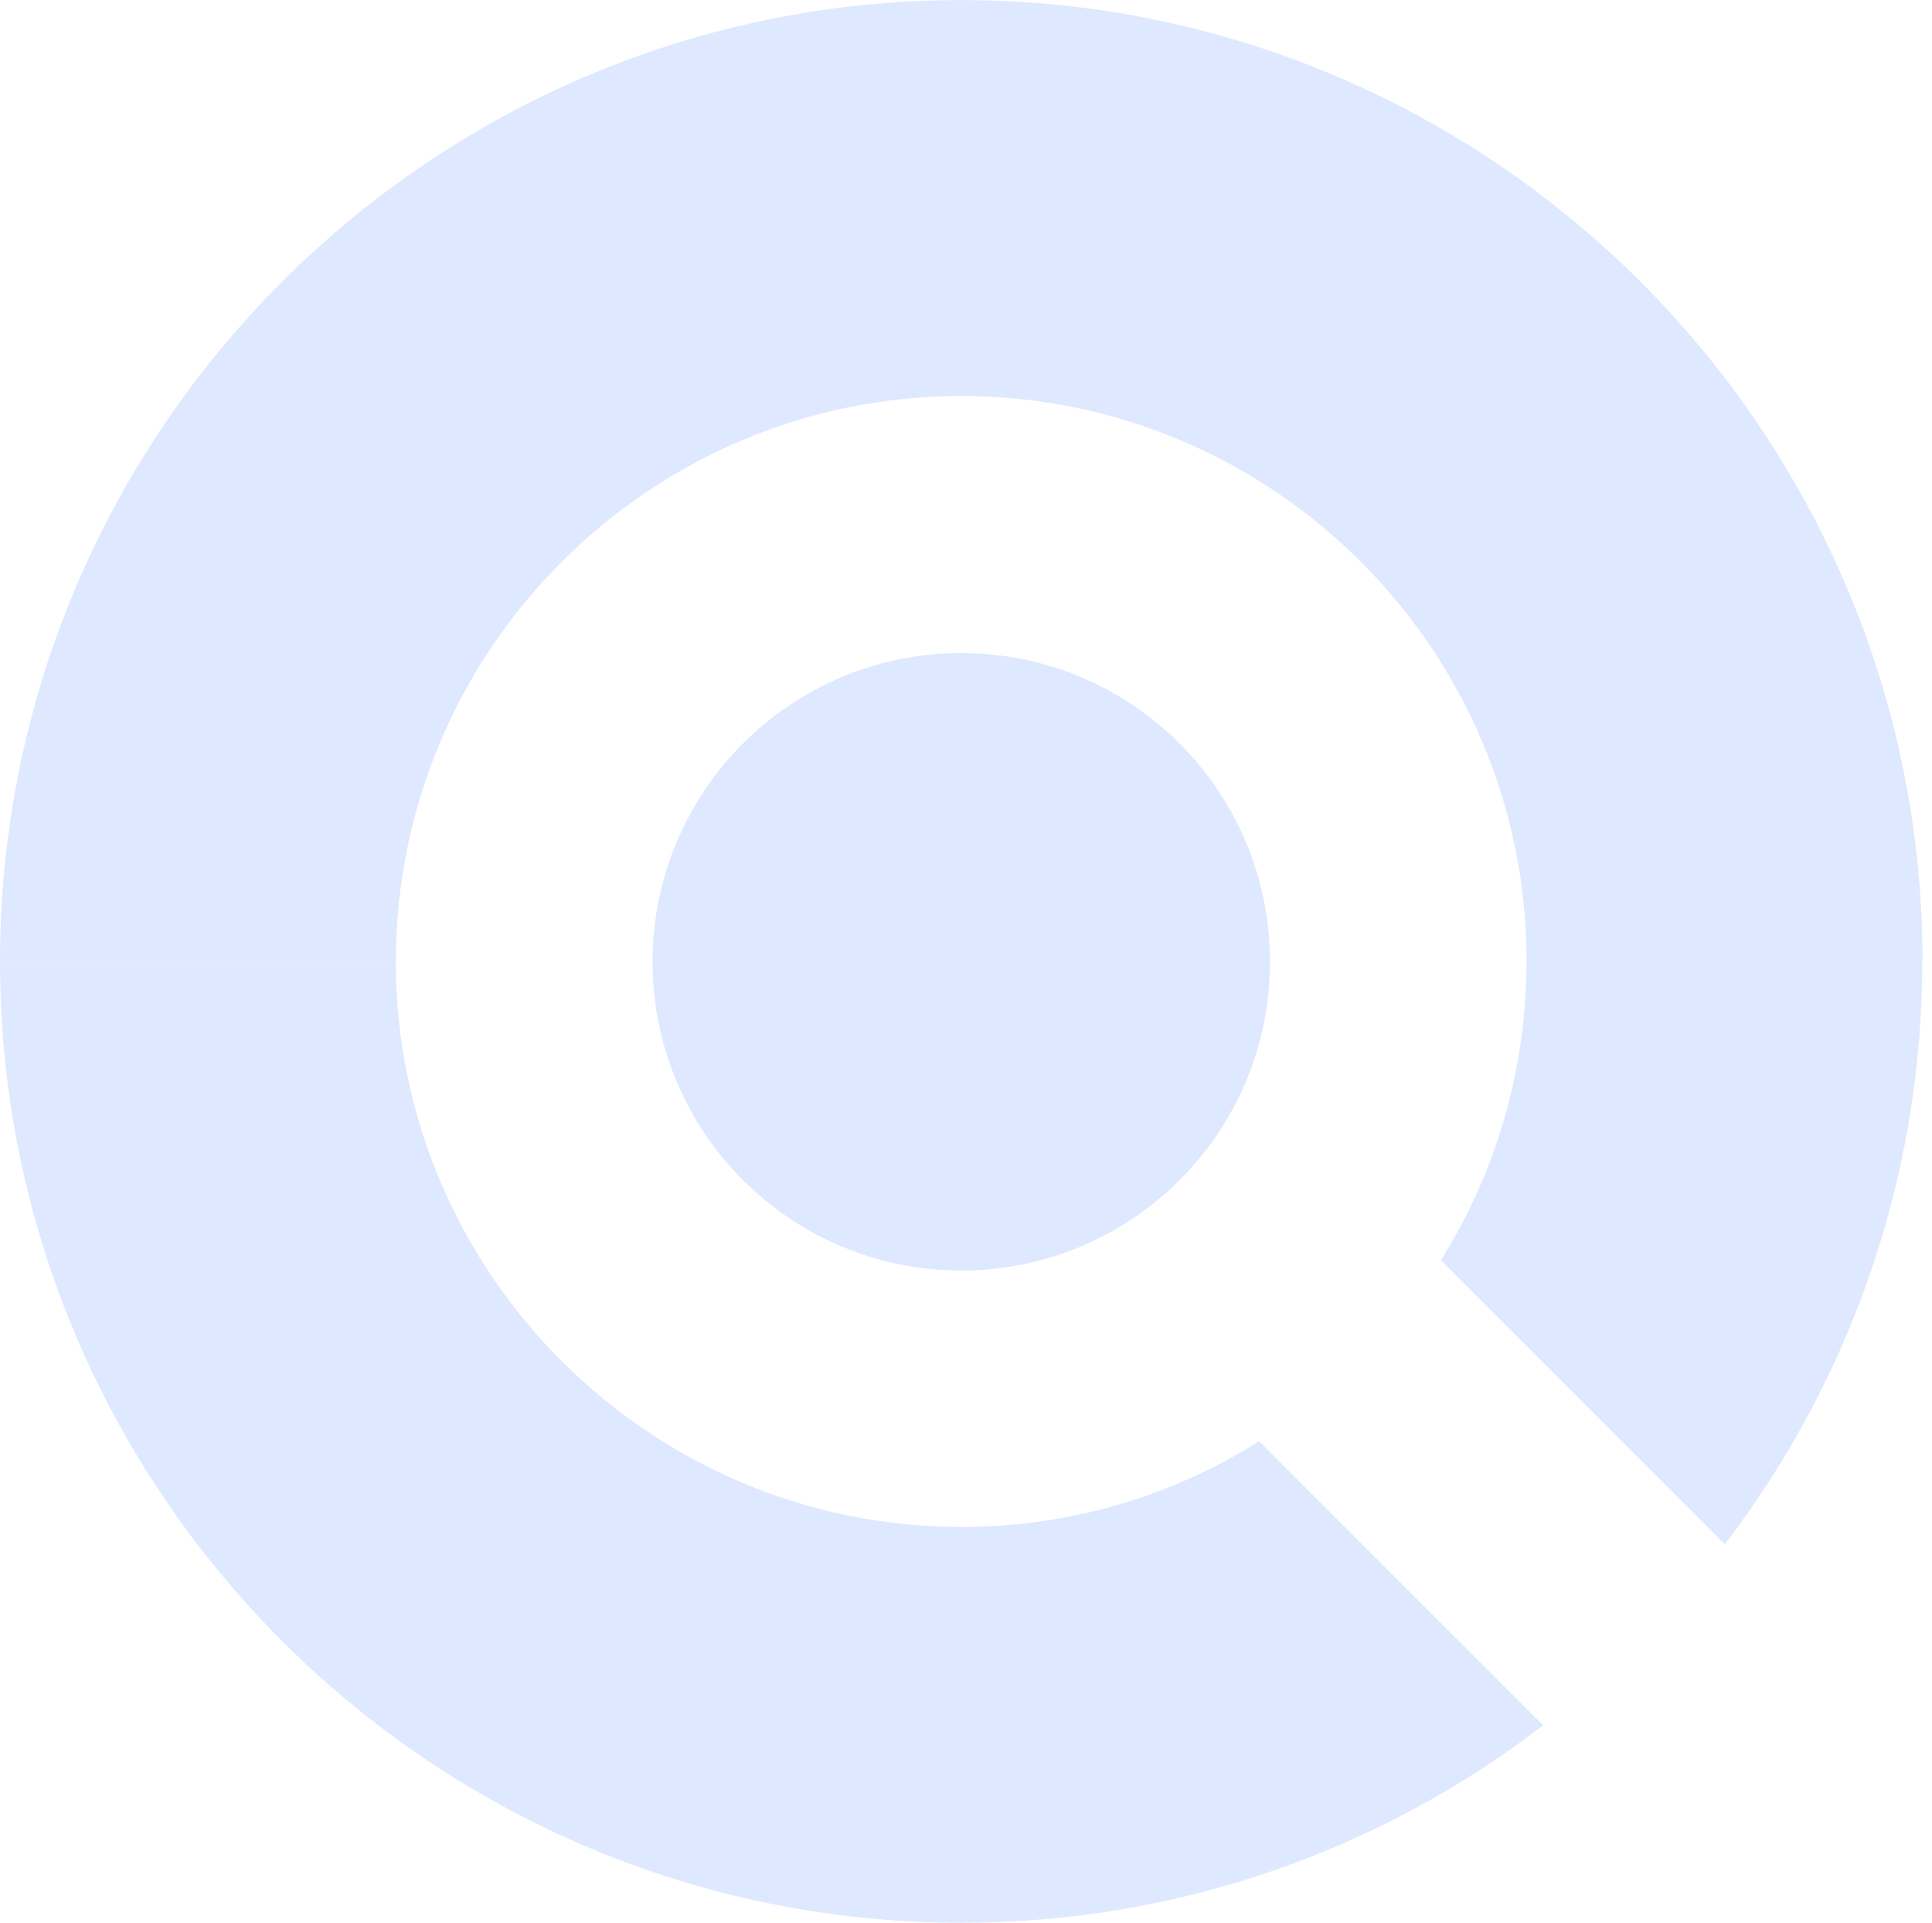
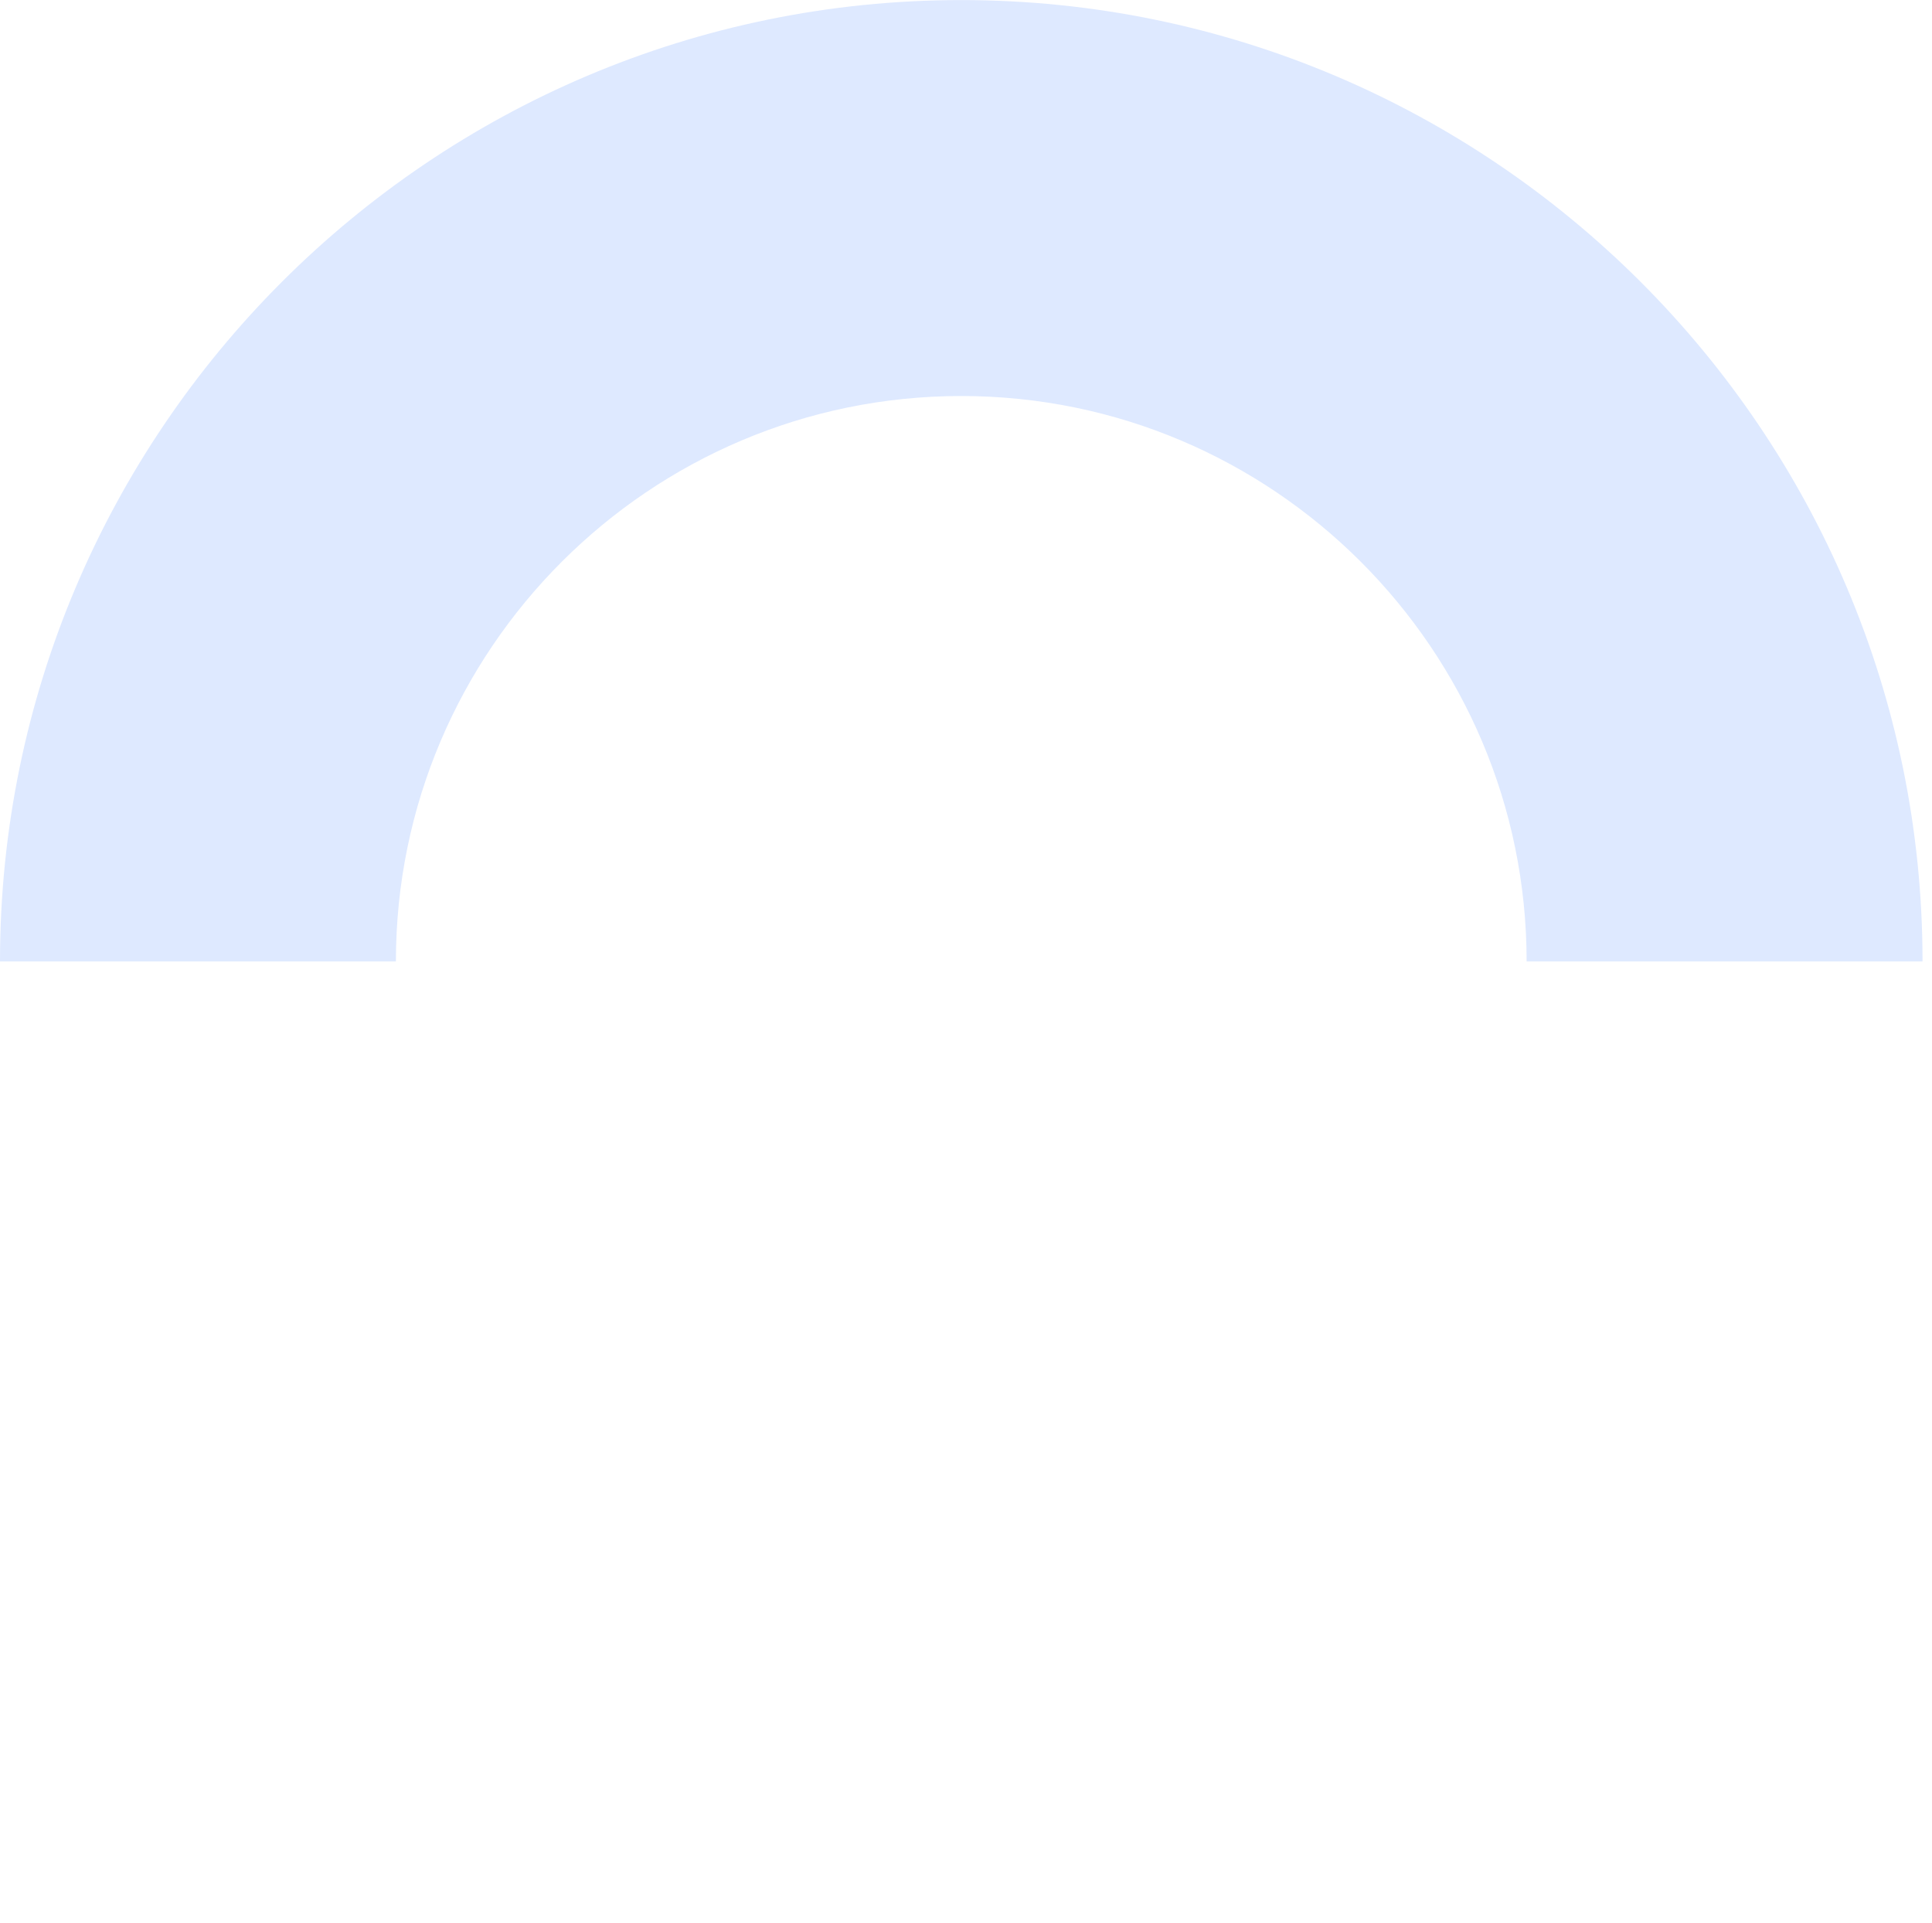
<svg xmlns="http://www.w3.org/2000/svg" width="201" height="200" viewBox="0 0 201 200" fill="none">
-   <path d="M131.001 149.927L160.549 179.473C143.723 192.399 122.72 200.008 100.022 200.008C44.84 200.008 0 155.127 0 100.008H41.174C41.174 132.431 67.582 158.836 100.007 158.836C111.385 158.836 121.989 155.594 131.001 149.927Z" fill="#DEE9FF" />
-   <path d="M199.985 100.007C199.985 122.761 192.317 143.807 179.449 160.632L149.901 131.086C155.568 122.075 158.811 111.428 158.811 99.992H199.985V100.007Z" fill="#DEE9FF" />
-   <path d="M100.007 132.166C117.746 132.166 132.126 117.787 132.126 100.05C132.126 82.312 117.746 67.934 100.007 67.934C82.269 67.934 67.889 82.312 67.889 100.05C67.889 117.787 82.269 132.166 100.007 132.166Z" fill="#DEE9FF" />
  <path d="M200 100.008H158.826C158.826 67.57 132.433 41.194 100.007 41.194C67.582 41.194 41.189 67.585 41.189 100.008H0C0 44.86 44.855 0.008 100.007 0.008C155.16 0.008 200.015 44.86 200.015 100.008H200Z" fill="#DEE9FF" />
</svg>